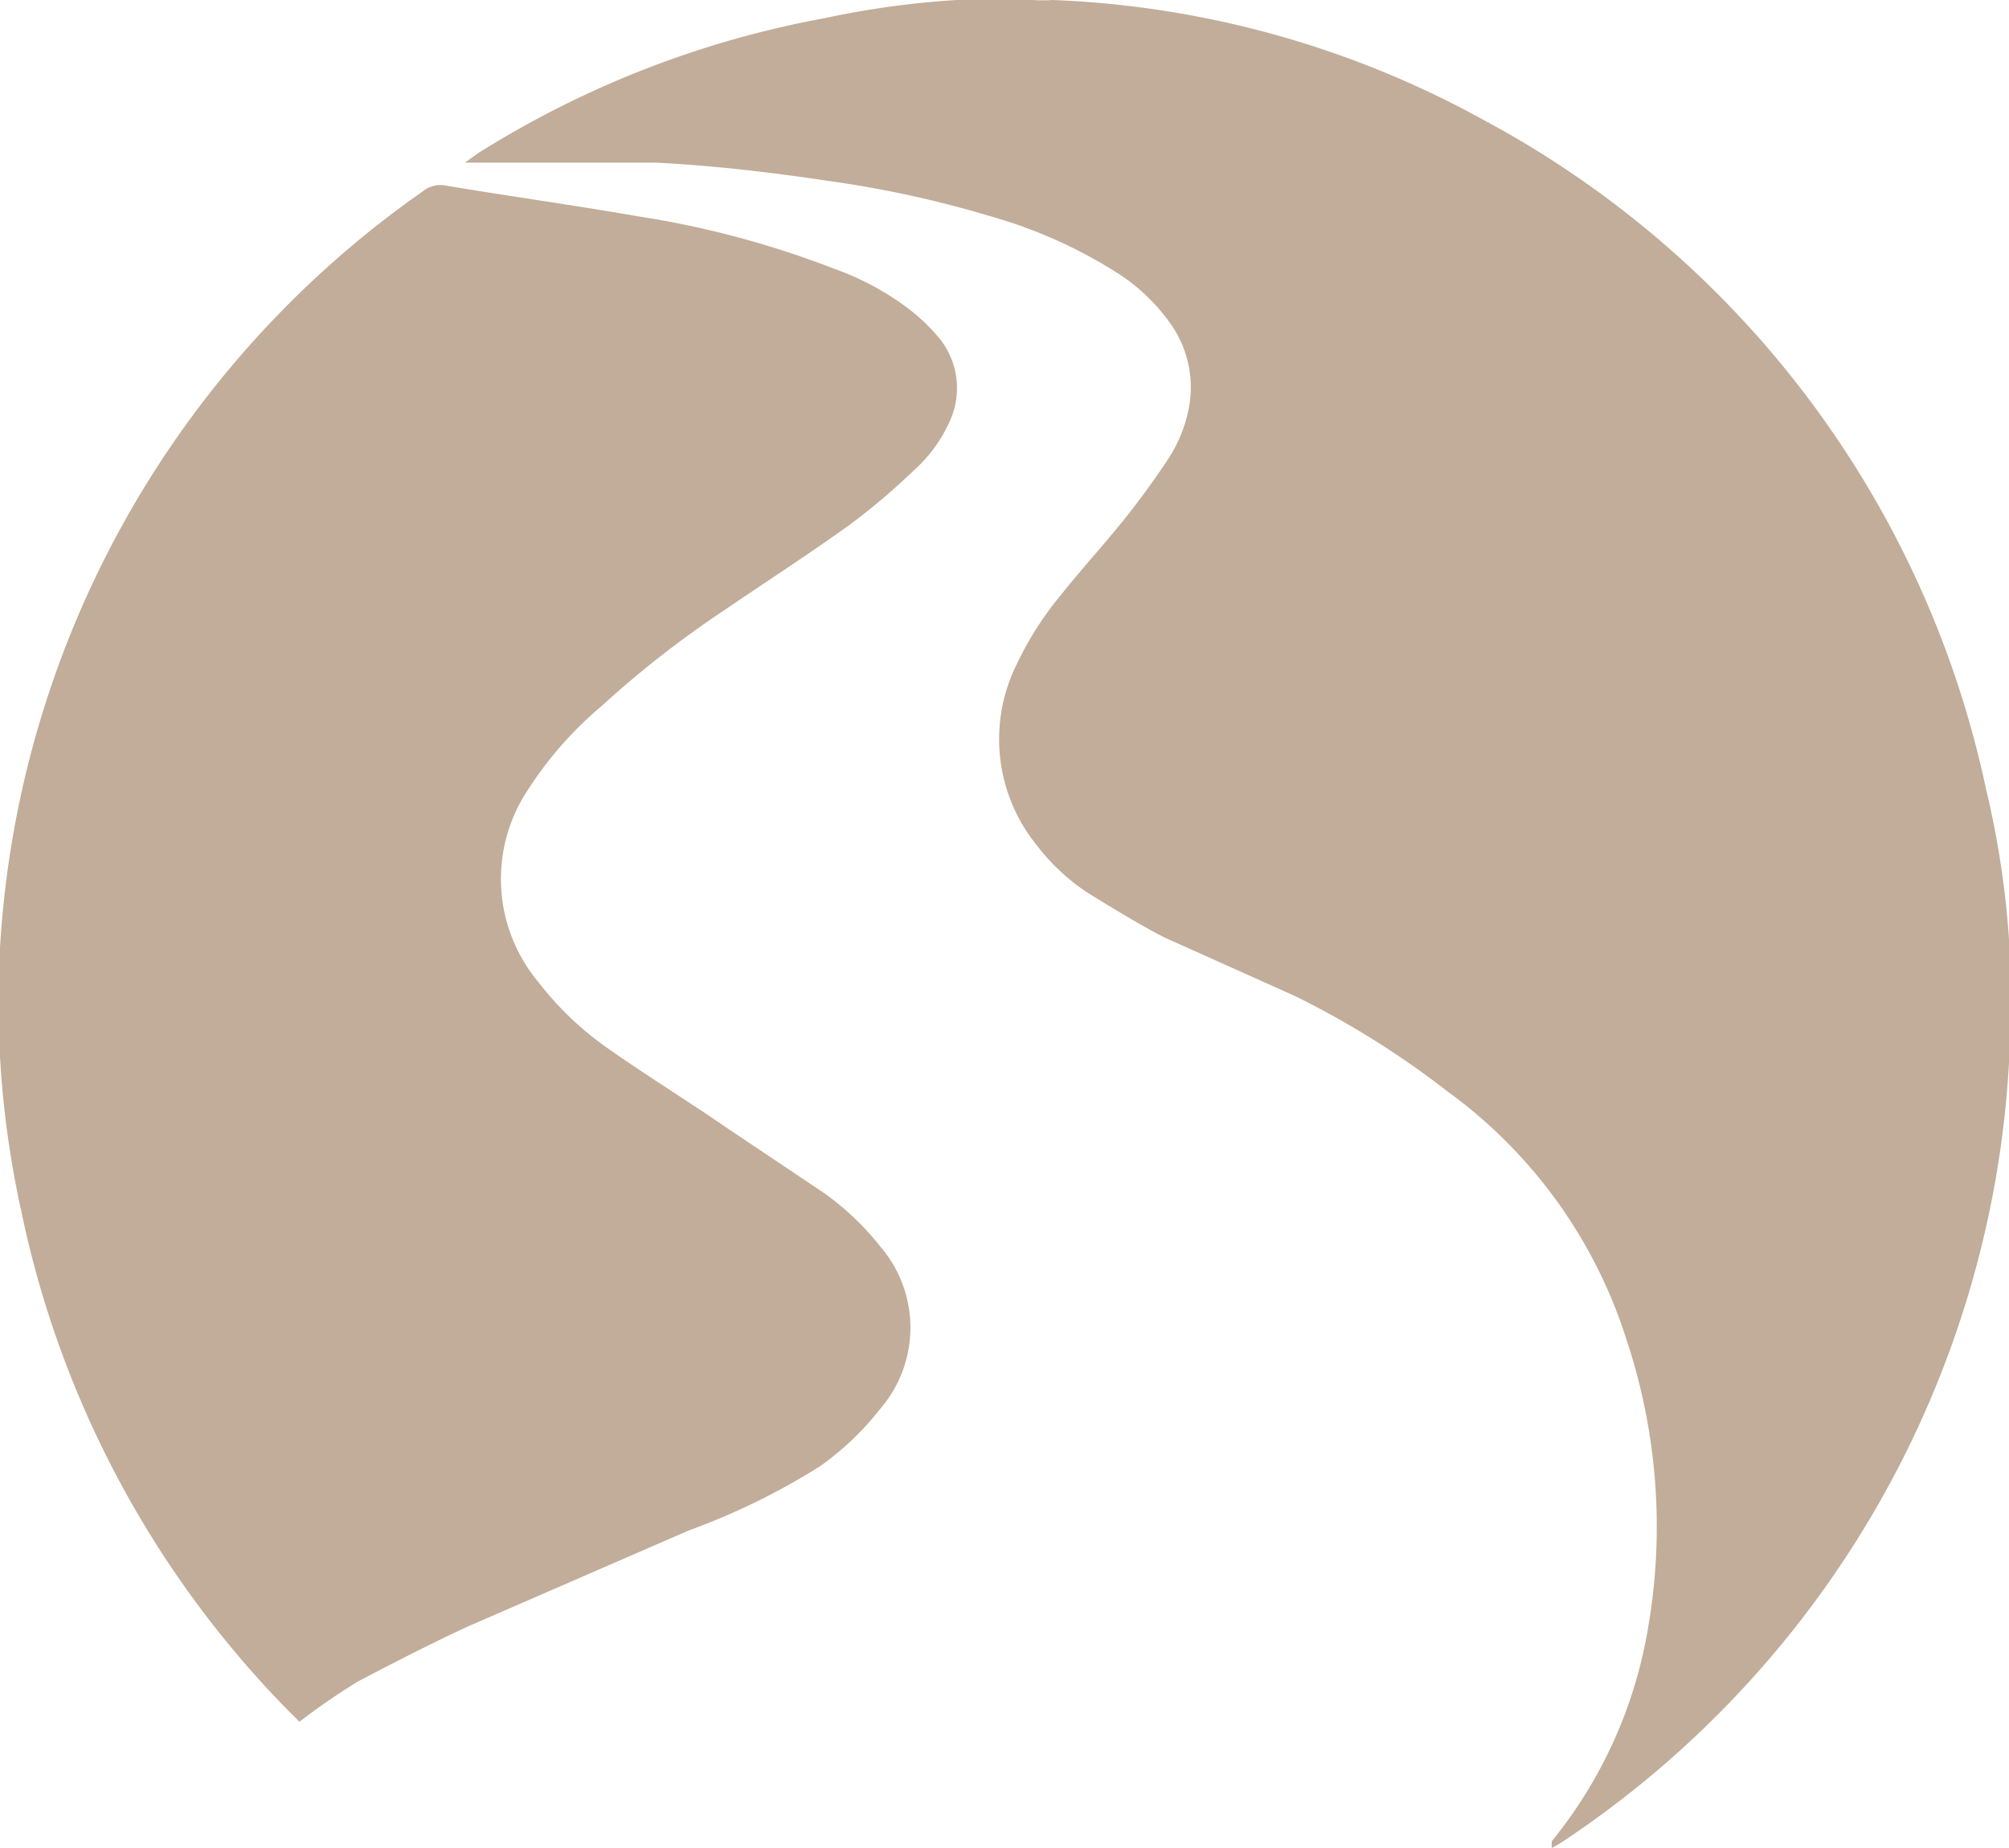
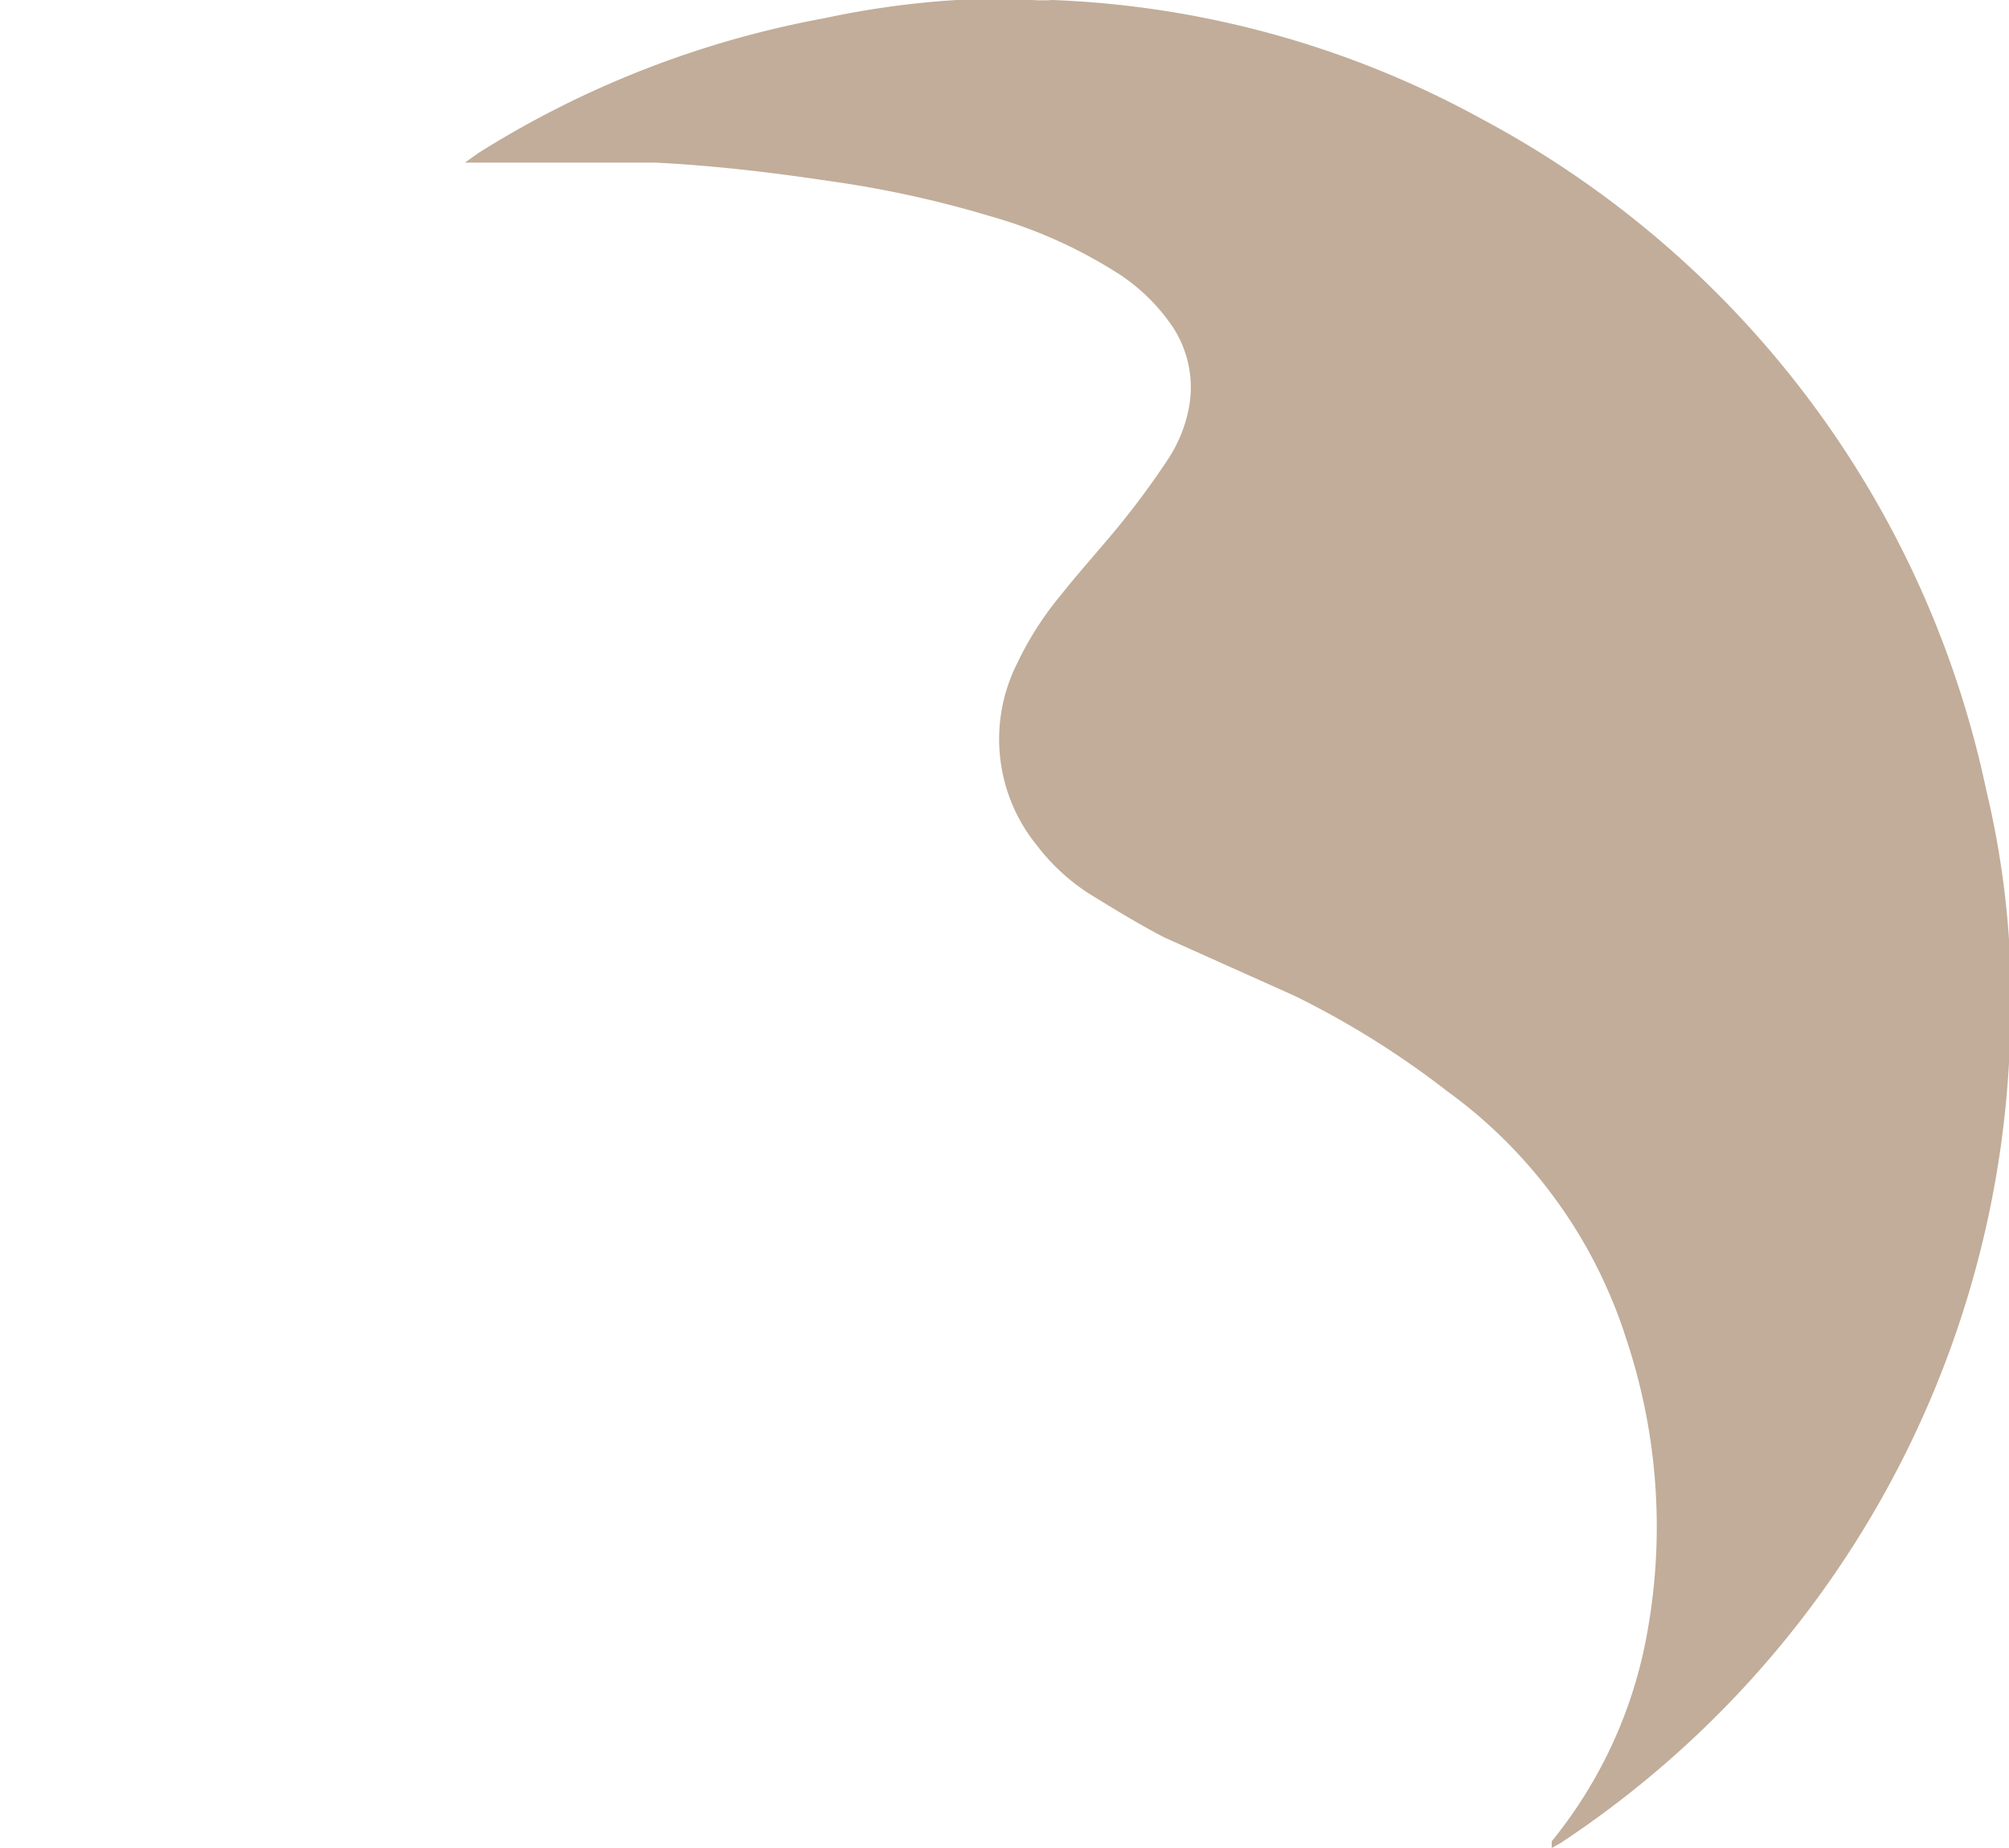
<svg xmlns="http://www.w3.org/2000/svg" viewBox="0 0 21 19.32">
  <defs>
    <style>.cls-1{fill:#c1ad99;}</style>
  </defs>
  <title>puceFichier 2</title>
  <g id="Calque_2" data-name="Calque 2">
    <g id="Calque_1-2" data-name="Calque 1">
      <path class="cls-1" d="M10.79,0A1.52,1.52,0,0,0,11,0a10.12,10.12,0,0,1,4.5,1.25,10.38,10.38,0,0,1,5.26,7A9.49,9.49,0,0,1,21,11.11a10.48,10.48,0,0,1-4.69,8.16l-.09.05,0-.07a4.77,4.77,0,0,0,1-2.19A6.2,6.2,0,0,0,17,14a5.11,5.11,0,0,0-1.87-2.59,9.24,9.24,0,0,0-1.6-1L12.17,9.8c-.27-.14-.53-.3-.79-.46a2.15,2.15,0,0,1-.54-.5,1.76,1.76,0,0,1-.21-1.9,3.39,3.39,0,0,1,.46-.72c.19-.24.39-.46.58-.69s.36-.46.52-.7a1.49,1.49,0,0,0,.24-.58,1.15,1.15,0,0,0-.17-.83,2,2,0,0,0-.54-.54,5,5,0,0,0-1.37-.62,11.22,11.22,0,0,0-1.7-.37c-.6-.09-1.2-.16-1.8-.19l-1.37,0c-.2,0-.39,0-.62,0L5,1.6A10.28,10.28,0,0,1,8.62.19,9.26,9.26,0,0,1,10,0l.21,0Z" />
-       <path class="cls-1" d="M3.13,18,3,17.87A10.49,10.49,0,0,1,.22,12.65,10.11,10.11,0,0,1,0,9.91,10.39,10.39,0,0,1,4.42,2a.29.29,0,0,1,.24-.06c.65.11,1.31.2,2,.32a9.79,9.79,0,0,1,2.06.55,2.91,2.91,0,0,1,.74.39,2,2,0,0,1,.37.35.83.83,0,0,1,.09.87,1.52,1.52,0,0,1-.37.5,7,7,0,0,1-.66.56c-.43.31-.88.6-1.32.9a10.6,10.6,0,0,0-1.28,1,3.9,3.9,0,0,0-.78.89,1.68,1.68,0,0,0,.12,2,3.27,3.27,0,0,0,.71.68c.41.29.85.56,1.27.85l1,.67a2.84,2.84,0,0,1,.59.56,1.3,1.3,0,0,1,0,1.7,3,3,0,0,1-.63.6A7.15,7.15,0,0,1,7.2,16L4.9,17c-.39.18-.78.38-1.16.58A7.07,7.07,0,0,0,3.13,18Z" />
    </g>
  </g>
</svg>